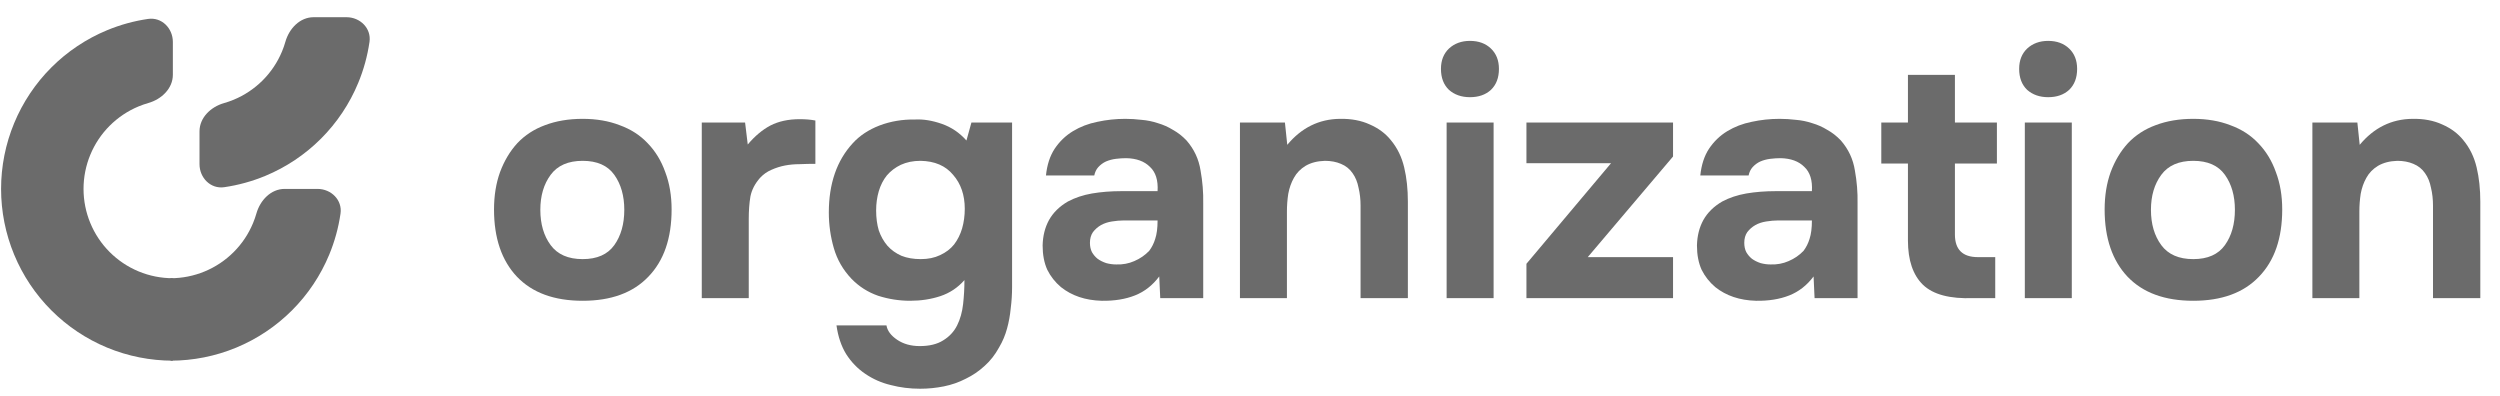
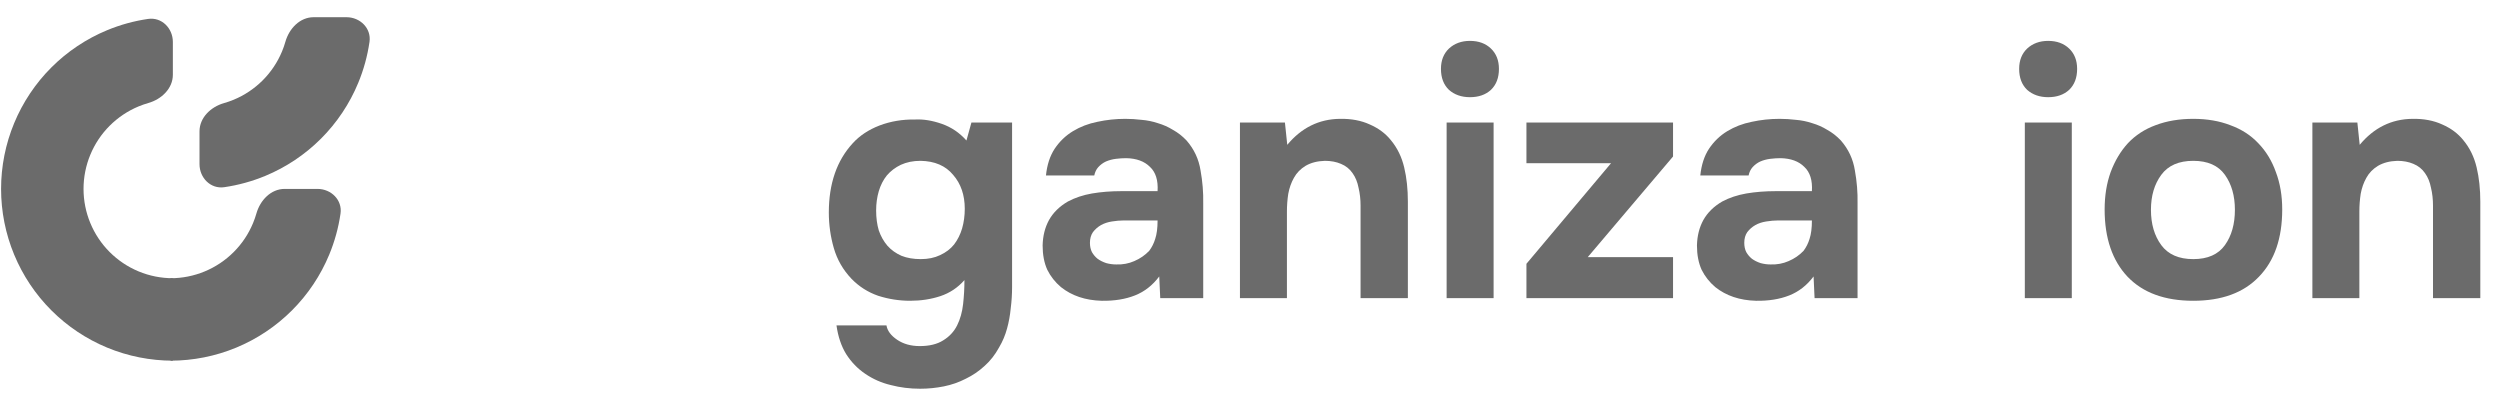
<svg xmlns="http://www.w3.org/2000/svg" width="240" height="38" viewBox="0 0 240 38" fill="none">
  <path d="M226.531 13.904C227.896 12.262 229.581 11.431 231.585 11.409C232.673 11.388 233.632 11.569 234.464 11.953C235.295 12.316 235.967 12.817 236.479 13.457C237.097 14.203 237.524 15.077 237.758 16.079C237.993 17.06 238.11 18.159 238.11 19.374V28.618H233.568V19.726C233.568 19.129 233.504 18.564 233.376 18.031C233.27 17.476 233.078 17.007 232.801 16.623C232.523 16.218 232.15 15.919 231.681 15.728C231.233 15.536 230.721 15.44 230.146 15.44C229.421 15.461 228.802 15.621 228.29 15.919C227.8 16.218 227.427 16.602 227.171 17.071C226.915 17.519 226.734 18.031 226.627 18.606C226.542 19.161 226.499 19.726 226.499 20.302V28.618H221.989V11.761H226.307L226.531 13.904Z" fill="#6B6B6B" />
  <path d="M210.553 28.874C207.824 28.874 205.723 28.106 204.252 26.571C202.781 25.014 202.045 22.86 202.045 20.11C202.045 18.788 202.237 17.593 202.621 16.527C203.026 15.44 203.58 14.512 204.284 13.744C205.009 12.977 205.894 12.401 206.939 12.017C208.005 11.612 209.21 11.409 210.553 11.409C211.875 11.409 213.059 11.612 214.104 12.017C215.17 12.401 216.065 12.977 216.79 13.744C217.537 14.512 218.102 15.44 218.486 16.527C218.891 17.593 219.093 18.788 219.093 20.11C219.093 22.882 218.347 25.035 216.854 26.571C215.383 28.106 213.283 28.874 210.553 28.874ZM210.553 15.44C209.167 15.44 208.144 15.887 207.483 16.783C206.822 17.679 206.491 18.798 206.491 20.142C206.491 21.506 206.822 22.637 207.483 23.532C208.144 24.428 209.167 24.875 210.553 24.875C211.939 24.875 212.952 24.428 213.592 23.532C214.232 22.637 214.551 21.506 214.551 20.142C214.551 18.798 214.232 17.679 213.592 16.783C212.952 15.887 211.939 15.44 210.553 15.44Z" fill="#6B6B6B" />
  <path d="M196.622 3.925C197.453 3.925 198.125 4.17 198.637 4.66C199.149 5.151 199.404 5.801 199.404 6.612C199.404 7.465 199.149 8.136 198.637 8.627C198.125 9.096 197.453 9.33 196.622 9.33C195.811 9.33 195.14 9.096 194.607 8.627C194.095 8.136 193.839 7.465 193.839 6.612C193.839 5.801 194.095 5.151 194.607 4.66C195.14 4.17 195.811 3.925 196.622 3.925ZM198.893 28.618H194.383V11.761H198.893V28.618Z" fill="#6B6B6B" />
-   <path d="M187.672 15.696V22.509C187.672 23.959 188.408 24.684 189.879 24.684H191.543V28.618H189.432C187.193 28.703 185.583 28.277 184.602 27.338C183.642 26.4 183.162 24.982 183.162 23.084V15.696H180.604V11.761H183.162V7.187H187.672V11.761H191.703V15.696H187.672Z" fill="#6B6B6B" />
  <path d="M174.103 26.539C173.464 27.392 172.685 28 171.768 28.362C170.851 28.724 169.785 28.895 168.57 28.874C167.013 28.831 165.712 28.394 164.667 27.562C164.113 27.093 163.676 26.539 163.356 25.899C163.057 25.238 162.908 24.46 162.908 23.564C162.93 22.647 163.132 21.837 163.516 21.133C163.921 20.408 164.529 19.811 165.339 19.342C166.021 18.979 166.789 18.724 167.642 18.574C168.516 18.425 169.465 18.35 170.489 18.35H173.943C174.007 17.305 173.762 16.527 173.208 16.015C172.675 15.482 171.918 15.205 170.937 15.184C170.617 15.184 170.286 15.205 169.945 15.248C169.604 15.29 169.284 15.376 168.986 15.504C168.708 15.632 168.463 15.813 168.25 16.047C168.058 16.261 167.93 16.527 167.866 16.847H163.228C163.335 15.823 163.612 14.97 164.06 14.288C164.529 13.585 165.115 13.019 165.819 12.593C166.523 12.166 167.301 11.868 168.154 11.697C169.028 11.505 169.924 11.409 170.841 11.409C171.352 11.409 171.875 11.441 172.408 11.505C172.941 11.548 173.464 11.655 173.975 11.825C174.487 11.975 174.967 12.188 175.415 12.465C175.884 12.721 176.321 13.062 176.726 13.489C177.451 14.32 177.899 15.28 178.07 16.367C178.261 17.433 178.347 18.478 178.325 19.502V28.618H174.199L174.103 26.539ZM173.943 21.165H170.649C170.329 21.165 169.966 21.197 169.561 21.261C169.156 21.325 168.804 21.442 168.506 21.613C168.207 21.784 167.951 22.007 167.738 22.285C167.546 22.562 167.45 22.903 167.45 23.308C167.45 23.649 167.514 23.948 167.642 24.204C167.791 24.46 167.973 24.673 168.186 24.843C168.42 25.014 168.698 25.153 169.018 25.259C169.337 25.345 169.657 25.387 169.977 25.387C170.595 25.409 171.171 25.302 171.704 25.067C172.259 24.833 172.739 24.502 173.144 24.076C173.4 23.735 173.592 23.351 173.719 22.924C173.869 22.477 173.943 21.89 173.943 21.165Z" fill="#6B6B6B" />
  <path d="M160.612 15.024L152.424 24.684H160.612V28.618H146.538V25.323L154.663 15.664H146.538V11.761H160.612V15.024Z" fill="#6B6B6B" />
  <path d="M141.115 3.925C141.946 3.925 142.618 4.17 143.13 4.66C143.642 5.151 143.898 5.801 143.898 6.612C143.898 7.465 143.642 8.136 143.13 8.627C142.618 9.096 141.946 9.33 141.115 9.33C140.304 9.33 139.633 9.096 139.1 8.627C138.588 8.136 138.332 7.465 138.332 6.612C138.332 5.801 138.588 5.151 139.1 4.66C139.633 4.17 140.304 3.925 141.115 3.925ZM143.386 28.618H138.876V11.761H143.386V28.618Z" fill="#6B6B6B" />
  <path d="M123.577 13.904C124.942 12.262 126.626 11.431 128.631 11.409C129.718 11.388 130.678 11.569 131.51 11.953C132.341 12.316 133.013 12.817 133.525 13.457C134.143 14.203 134.57 15.077 134.804 16.079C135.039 17.06 135.156 18.159 135.156 19.374V28.618H130.614V19.726C130.614 19.129 130.55 18.564 130.422 18.031C130.316 17.476 130.124 17.007 129.846 16.623C129.569 16.218 129.196 15.919 128.727 15.728C128.279 15.536 127.767 15.44 127.192 15.44C126.467 15.461 125.848 15.621 125.336 15.919C124.846 16.218 124.473 16.602 124.217 17.071C123.961 17.519 123.78 18.031 123.673 18.606C123.588 19.161 123.545 19.726 123.545 20.302V28.618H119.035V11.761H123.353L123.577 13.904Z" fill="#6B6B6B" />
  <path d="M111.287 26.539C110.647 27.392 109.869 28 108.952 28.362C108.035 28.724 106.969 28.895 105.753 28.874C104.197 28.831 102.896 28.394 101.851 27.562C101.297 27.093 100.859 26.539 100.54 25.899C100.241 25.238 100.092 24.46 100.092 23.564C100.113 22.647 100.316 21.837 100.7 21.133C101.105 20.408 101.712 19.811 102.523 19.342C103.205 18.979 103.973 18.724 104.826 18.574C105.7 18.425 106.649 18.35 107.672 18.35H111.127C111.191 17.305 110.946 16.527 110.391 16.015C109.858 15.482 109.101 15.205 108.12 15.184C107.8 15.184 107.47 15.205 107.129 15.248C106.788 15.29 106.468 15.376 106.169 15.504C105.892 15.632 105.647 15.813 105.433 16.047C105.242 16.261 105.114 16.527 105.05 16.847H100.412C100.518 15.823 100.795 14.97 101.243 14.288C101.712 13.585 102.299 13.019 103.003 12.593C103.706 12.166 104.485 11.868 105.337 11.697C106.212 11.505 107.107 11.409 108.024 11.409C108.536 11.409 109.059 11.441 109.592 11.505C110.125 11.548 110.647 11.655 111.159 11.825C111.671 11.975 112.151 12.188 112.598 12.465C113.067 12.721 113.505 13.062 113.91 13.489C114.635 14.32 115.083 15.28 115.253 16.367C115.445 17.433 115.53 18.478 115.509 19.502V28.618H111.383L111.287 26.539ZM111.127 21.165H107.832C107.513 21.165 107.15 21.197 106.745 21.261C106.34 21.325 105.988 21.442 105.689 21.613C105.391 21.784 105.135 22.007 104.922 22.285C104.73 22.562 104.634 22.903 104.634 23.308C104.634 23.649 104.698 23.948 104.826 24.204C104.975 24.46 105.156 24.673 105.369 24.843C105.604 25.014 105.881 25.153 106.201 25.259C106.521 25.345 106.841 25.387 107.161 25.387C107.779 25.409 108.355 25.302 108.888 25.067C109.442 24.833 109.922 24.502 110.327 24.076C110.583 23.735 110.775 23.351 110.903 22.924C111.052 22.477 111.127 21.89 111.127 21.165Z" fill="#6B6B6B" />
  <path d="M92.586 26.891C91.946 27.616 91.178 28.127 90.283 28.426C89.387 28.724 88.417 28.874 87.372 28.874C86.327 28.874 85.303 28.714 84.301 28.394C83.32 28.053 82.467 27.509 81.742 26.763C80.932 25.91 80.367 24.929 80.047 23.82C79.727 22.711 79.567 21.57 79.567 20.398C79.567 17.625 80.335 15.408 81.87 13.744C82.531 13.019 83.384 12.454 84.429 12.049C85.495 11.644 86.636 11.452 87.852 11.473C88.641 11.431 89.494 11.569 90.411 11.889C91.328 12.209 92.117 12.742 92.778 13.489L93.257 11.761H97.16V27.562C97.16 28.245 97.117 28.916 97.032 29.578C96.968 30.26 96.85 30.91 96.68 31.529C96.509 32.168 96.253 32.776 95.912 33.352C95.528 34.056 95.059 34.653 94.505 35.143C93.972 35.633 93.375 36.039 92.714 36.358C92.053 36.7 91.349 36.945 90.603 37.094C89.856 37.243 89.099 37.318 88.332 37.318C87.351 37.318 86.412 37.201 85.517 36.966C84.621 36.753 83.8 36.391 83.054 35.879C82.329 35.388 81.721 34.759 81.231 33.992C80.761 33.224 80.452 32.307 80.303 31.241H85.101C85.186 31.753 85.527 32.211 86.124 32.616C86.722 33.021 87.447 33.224 88.3 33.224C89.216 33.224 89.963 33.043 90.539 32.68C91.136 32.318 91.583 31.838 91.882 31.241C92.18 30.644 92.372 29.961 92.458 29.194C92.543 28.426 92.586 27.658 92.586 26.891ZM88.395 24.875C89.099 24.875 89.718 24.748 90.251 24.492C90.805 24.236 91.253 23.895 91.594 23.468C91.935 23.02 92.191 22.509 92.362 21.933C92.532 21.336 92.618 20.707 92.618 20.046C92.618 18.724 92.245 17.636 91.498 16.783C90.773 15.909 89.728 15.461 88.364 15.44C87.66 15.44 87.031 15.568 86.476 15.823C85.943 16.079 85.496 16.421 85.133 16.847C84.792 17.273 84.536 17.775 84.365 18.35C84.195 18.926 84.109 19.544 84.109 20.206C84.109 20.909 84.195 21.549 84.365 22.125C84.557 22.679 84.834 23.17 85.197 23.596C85.559 24.001 86.007 24.321 86.54 24.556C87.073 24.769 87.692 24.875 88.395 24.875Z" fill="#6B6B6B" />
-   <path d="M71.784 13.872C72.466 13.062 73.192 12.454 73.959 12.049C74.748 11.644 75.686 11.441 76.774 11.441C77.051 11.441 77.318 11.452 77.574 11.473C77.829 11.495 78.064 11.527 78.277 11.569V15.728C77.787 15.728 77.286 15.738 76.774 15.76C76.284 15.76 75.814 15.802 75.367 15.887C74.919 15.973 74.482 16.111 74.055 16.303C73.65 16.474 73.287 16.73 72.968 17.071C72.477 17.625 72.168 18.223 72.04 18.862C71.933 19.502 71.88 20.227 71.88 21.037V28.618H67.37V11.761H71.528L71.784 13.872Z" fill="#6B6B6B" />
-   <path d="M55.934 28.874C53.205 28.874 51.104 28.106 49.633 26.571C48.161 25.014 47.426 22.86 47.426 20.11C47.426 18.788 47.618 17.593 48.002 16.527C48.407 15.44 48.961 14.512 49.665 13.744C50.39 12.977 51.275 12.401 52.32 12.017C53.386 11.612 54.591 11.409 55.934 11.409C57.256 11.409 58.44 11.612 59.484 12.017C60.551 12.401 61.446 12.977 62.171 13.744C62.918 14.512 63.483 15.44 63.867 16.527C64.272 17.593 64.474 18.788 64.474 20.11C64.474 22.882 63.728 25.035 62.235 26.571C60.764 28.106 58.663 28.874 55.934 28.874ZM55.934 15.44C54.548 15.44 53.524 15.887 52.863 16.783C52.202 17.679 51.872 18.798 51.872 20.142C51.872 21.506 52.202 22.637 52.863 23.532C53.524 24.428 54.548 24.875 55.934 24.875C57.32 24.875 58.333 24.428 58.973 23.532C59.612 22.637 59.932 21.506 59.932 20.142C59.932 18.798 59.612 17.679 58.973 16.783C58.333 15.887 57.32 15.44 55.934 15.44Z" fill="#6B6B6B" />
  <path d="M16.594 4.025C16.594 2.71 15.523 1.627 14.222 1.816C12.872 2.012 11.549 2.375 10.283 2.9C8.283 3.728 6.465 4.943 4.933 6.474C3.402 8.005 2.187 9.823 1.359 11.824C0.53 13.825 0.104 15.969 0.104 18.135C0.104 20.3 0.53 22.445 1.359 24.445C2.187 26.446 3.402 28.264 4.933 29.795C6.465 31.326 8.283 32.541 10.283 33.37C12.284 34.198 14.428 34.625 16.594 34.625L16.594 26.709C15.468 26.709 14.353 26.488 13.312 26.057C12.272 25.626 11.327 24.994 10.53 24.198C9.734 23.402 9.102 22.456 8.672 21.416C8.241 20.376 8.019 19.261 8.019 18.135C8.019 17.009 8.241 15.893 8.672 14.853C9.102 13.813 9.734 12.867 10.53 12.071C11.327 11.275 12.272 10.643 13.312 10.212C13.617 10.086 13.928 9.978 14.244 9.888C15.508 9.528 16.594 8.494 16.594 7.179L16.594 4.025Z" fill="#6B6B6B" />
  <path d="M30.481 18.135C31.796 18.135 32.879 19.206 32.69 20.507C32.494 21.856 32.13 23.18 31.606 24.445C30.777 26.446 29.563 28.264 28.031 29.795C26.5 31.326 24.682 32.541 22.682 33.37C20.681 34.198 18.537 34.625 16.371 34.625L16.371 26.71C17.497 26.71 18.612 26.488 19.653 26.057C20.693 25.626 21.638 24.994 22.434 24.198C23.231 23.402 23.862 22.457 24.293 21.416C24.419 21.111 24.528 20.8 24.618 20.485C24.978 19.22 26.012 18.135 27.326 18.135L30.481 18.135Z" fill="#6B6B6B" />
  <path d="M33.263 1.652C34.578 1.652 35.661 2.723 35.472 4.024C35.276 5.373 34.913 6.697 34.388 7.962C33.56 9.963 32.345 11.781 30.814 13.312C29.282 14.843 27.465 16.058 25.464 16.887C24.198 17.411 22.875 17.774 21.525 17.971C20.224 18.16 19.153 17.076 19.153 15.762L19.153 12.607C19.153 11.292 20.239 10.259 21.503 9.898C21.819 9.808 22.13 9.7 22.435 9.574C23.475 9.143 24.42 8.511 25.217 7.715C26.013 6.919 26.645 5.974 27.076 4.933C27.202 4.629 27.31 4.317 27.4 4.002C27.76 2.737 28.794 1.652 30.108 1.652L33.263 1.652Z" fill="#6B6B6B" />
</svg>